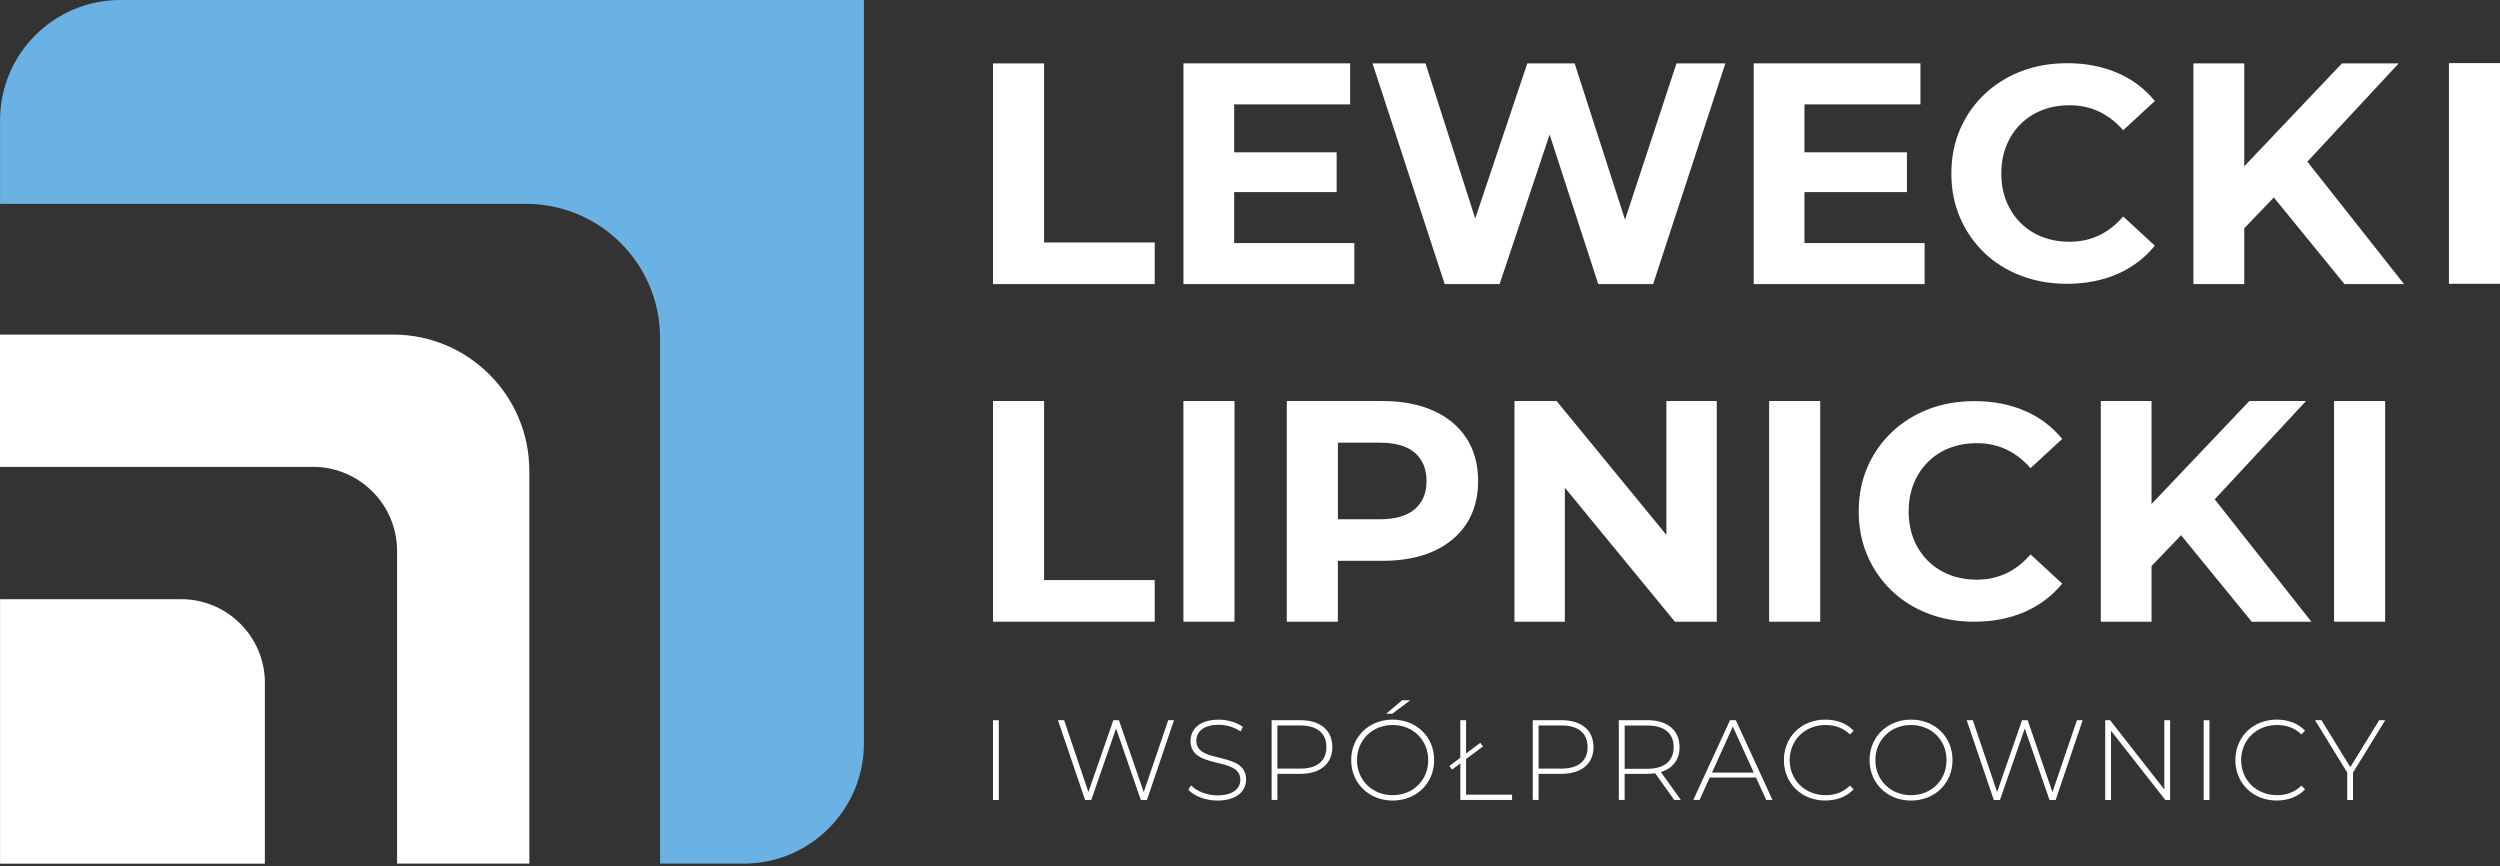
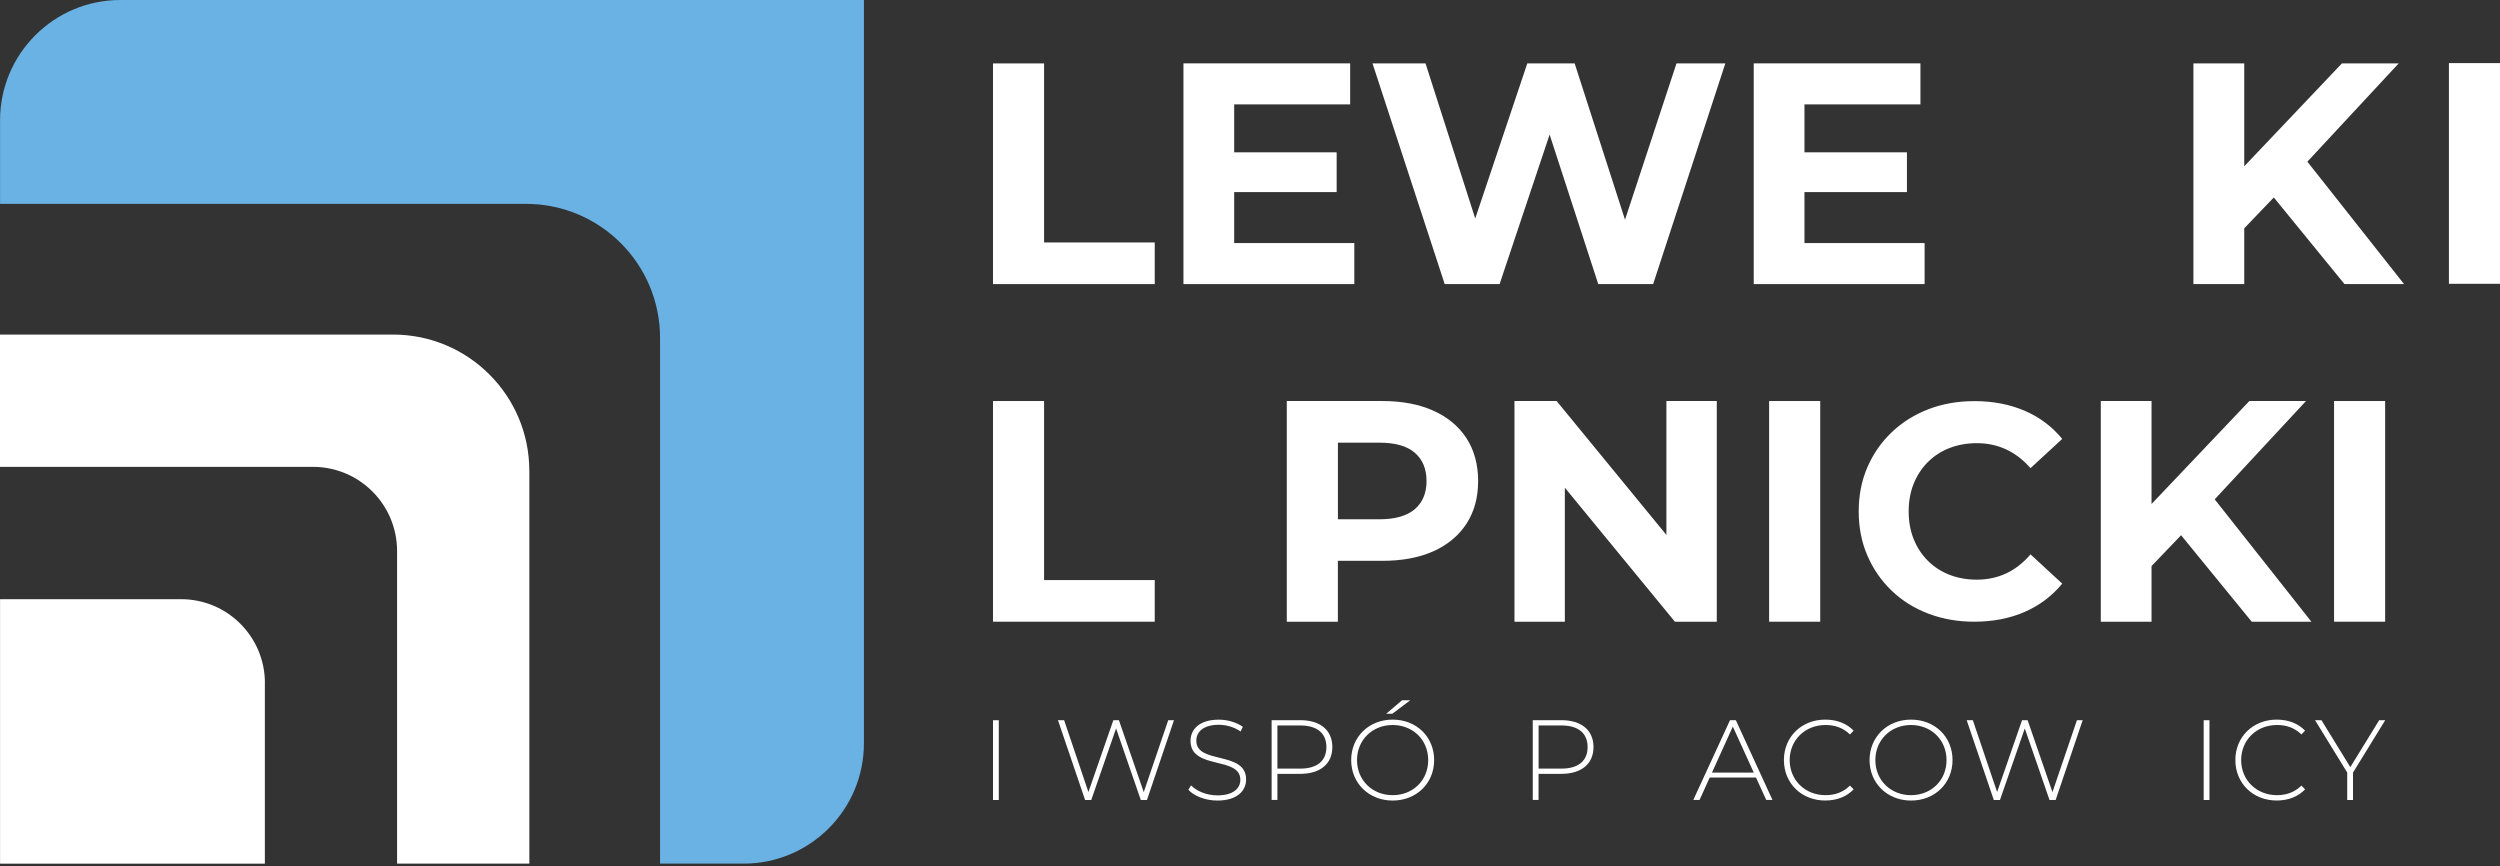
<svg xmlns="http://www.w3.org/2000/svg" width="176" height="61" viewBox="0 0 176 61" fill="none">
  <rect x="0" y="0" width="176" height="61" fill="#333333" stroke="none" />
  <path d="M69.907 50.704H70.315V56.32H69.907V50.704Z" fill="white" />
  <path d="M82.647 50.704L80.745 56.32H80.313L78.572 51.283L76.824 56.32H76.391L74.482 50.704H74.915L76.624 55.759L78.379 50.704H78.772L80.52 55.766L82.243 50.704H82.644H82.647Z" fill="white" />
  <path d="M83.663 55.594L83.849 55.29C84.235 55.69 84.946 55.994 85.7 55.994C86.823 55.994 87.32 55.504 87.32 54.897C87.32 53.213 83.813 54.224 83.813 52.155C83.813 51.361 84.424 50.664 85.804 50.664C86.422 50.664 87.062 50.857 87.495 51.168L87.341 51.497C86.876 51.175 86.308 51.025 85.8 51.025C84.71 51.025 84.22 51.529 84.22 52.148C84.22 53.831 87.727 52.837 87.727 54.875C87.727 55.669 87.094 56.359 85.704 56.359C84.871 56.359 84.067 56.048 83.659 55.597L83.663 55.594Z" fill="white" />
  <path d="M93.797 52.595C93.797 53.775 92.946 54.479 91.534 54.479H89.929V56.316H89.522V50.7H91.534C92.946 50.7 93.797 51.404 93.797 52.595ZM93.379 52.595C93.379 51.626 92.735 51.072 91.534 51.072H89.929V54.111H91.534C92.739 54.111 93.379 53.556 93.379 52.595Z" fill="white" />
  <path d="M95.123 53.51C95.123 51.883 96.367 50.661 98.044 50.661C99.72 50.661 100.964 51.873 100.964 53.51C100.964 55.147 99.713 56.359 98.044 56.359C96.374 56.359 95.123 55.14 95.123 53.51ZM100.546 53.51C100.546 52.091 99.47 51.04 98.044 51.04C96.617 51.04 95.534 52.091 95.534 53.51C95.534 54.929 96.61 55.98 98.044 55.98C99.477 55.98 100.546 54.929 100.546 53.51ZM98.701 49.299H99.281L98.022 50.246H97.59L98.705 49.299H98.701Z" fill="white" />
-   <path d="M106.451 55.948V56.316H102.808V53.742L102.229 54.175L102.036 53.925L102.805 53.346V50.7H103.212V53.042L104.213 52.294L104.406 52.545L103.212 53.435V55.944H106.444L106.451 55.948Z" fill="white" />
  <path d="M112.182 52.595C112.182 53.775 111.331 54.479 109.919 54.479H108.314V56.316H107.906V50.7H109.919C111.331 50.7 112.182 51.404 112.182 52.595ZM111.767 52.595C111.767 51.626 111.124 51.072 109.922 51.072H108.317V54.111H109.922C111.127 54.111 111.767 53.556 111.767 52.595Z" fill="white" />
-   <path d="M117.865 56.316L116.525 54.439C116.35 54.464 116.171 54.479 115.978 54.479H114.373V56.316H113.965V50.7H115.978C117.39 50.7 118.241 51.404 118.241 52.595C118.241 53.485 117.758 54.103 116.925 54.35L118.33 56.316L117.865 56.316ZM115.981 54.121C117.186 54.121 117.826 53.56 117.826 52.598C117.826 51.637 117.183 51.076 115.981 51.076H114.376V54.125H115.981V54.121Z" fill="white" />
  <path d="M123.621 54.736H120.364L119.649 56.316H119.209L121.794 50.7H122.202L124.782 56.316H124.343L123.621 54.736ZM123.467 54.393L121.991 51.151L120.521 54.393H123.463H123.467Z" fill="white" />
  <path d="M125.587 53.51C125.587 51.873 126.831 50.661 128.497 50.661C129.29 50.661 130.005 50.919 130.495 51.44L130.238 51.705C129.755 51.233 129.172 51.04 128.515 51.04C127.078 51.04 125.994 52.098 125.994 53.51C125.994 54.922 127.078 55.98 128.515 55.98C129.172 55.98 129.759 55.78 130.238 55.305L130.495 55.569C130.005 56.091 129.29 56.356 128.497 56.356C126.827 56.356 125.587 55.144 125.587 53.507V53.51Z" fill="white" />
  <path d="M131.617 53.51C131.617 51.884 132.861 50.661 134.538 50.661C136.214 50.661 137.458 51.873 137.458 53.51C137.458 55.147 136.207 56.359 134.538 56.359C132.868 56.359 131.617 55.14 131.617 53.51ZM137.036 53.51C137.036 52.091 135.96 51.04 134.534 51.04C133.108 51.04 132.025 52.091 132.025 53.51C132.025 54.929 133.101 55.98 134.534 55.98C135.968 55.98 137.036 54.929 137.036 53.51Z" fill="white" />
  <path d="M146.62 50.704L144.718 56.32H144.286L142.545 51.283L140.797 56.32H140.364L138.456 50.704H138.888L140.597 55.759L142.352 50.704H142.745L144.493 55.766L146.216 50.704H146.617H146.62Z" fill="white" />
-   <path d="M152.776 50.704V56.32H152.44L148.615 51.444V56.32H148.208V50.704H148.551L152.369 55.58V50.704H152.776Z" fill="white" />
  <path d="M155.139 50.704H155.546V56.32H155.139V50.704Z" fill="white" />
  <path d="M157.369 53.51C157.369 51.873 158.613 50.661 160.279 50.661C161.073 50.661 161.788 50.919 162.277 51.44L162.02 51.705C161.537 51.233 160.955 51.04 160.297 51.04C158.86 51.04 157.777 52.098 157.777 53.51C157.777 54.922 158.86 55.98 160.297 55.98C160.955 55.98 161.541 55.78 162.02 55.305L162.277 55.569C161.788 56.091 161.073 56.356 160.279 56.356C158.61 56.356 157.369 55.144 157.369 53.507L157.369 53.51Z" fill="white" />
  <path d="M165.652 54.386V56.32H165.244V54.386L162.981 50.704H163.432L165.462 54.007L167.493 50.704H167.918L165.655 54.386H165.652Z" fill="white" />
  <path d="M60.82 0V52.33C60.82 57.006 57.028 60.799 52.352 60.799H46.468V23.79C46.468 18.578 42.243 14.352 37.031 14.352H0.004V8.469C0.004 3.793 3.797 1.52588e-05 8.472 1.52588e-05H60.824L60.82 0Z" fill="#6AB2E3" />
  <path d="M69.907 43.768V28.232H73.503V40.837H81.293V43.768H69.907Z" fill="white" />
-   <path d="M83.312 43.768V28.232H86.908V43.768H83.312Z" fill="white" />
  <path d="M104.06 33.866C104.06 35.024 103.788 36.025 103.241 36.869C102.691 37.712 101.915 38.359 100.907 38.81C99.903 39.26 98.705 39.482 97.314 39.482H94.186V43.772H90.59V28.232H97.314C98.705 28.232 99.906 28.461 100.907 28.912C101.915 29.362 102.691 30.009 103.241 30.853C103.788 31.696 104.06 32.708 104.06 33.866ZM100.428 33.866C100.428 33.012 100.149 32.343 99.602 31.875C99.055 31.4 98.226 31.164 97.114 31.164H94.19V36.558H97.114C98.226 36.558 99.055 36.315 99.602 35.846C100.149 35.371 100.428 34.721 100.428 33.866Z" fill="white" />
  <path d="M120.861 28.232V43.768H117.912L110.165 34.334V43.768H106.619V28.232H109.586L117.315 37.659V28.232H120.861Z" fill="white" />
  <path d="M124.546 43.768V28.232H128.143V43.768H124.546Z" fill="white" />
  <path d="M138.981 43.768C137.823 43.768 136.747 43.578 135.753 43.199C134.76 42.821 133.898 42.281 133.169 41.58C132.44 40.879 131.871 40.057 131.464 39.114C131.056 38.17 130.853 37.133 130.853 36.004C130.853 34.874 131.056 33.837 131.464 32.894C131.871 31.95 132.443 31.128 133.18 30.427C133.916 29.726 134.778 29.186 135.764 28.808C136.751 28.429 137.83 28.239 139.003 28.239C140.304 28.239 141.48 28.465 142.531 28.915C143.582 29.365 144.465 30.027 145.18 30.899L142.949 32.958C142.435 32.372 141.863 31.932 141.234 31.639C140.604 31.346 139.918 31.199 139.175 31.199C138.474 31.199 137.83 31.314 137.244 31.542C136.658 31.771 136.15 32.1 135.721 32.529C135.292 32.958 134.96 33.465 134.724 34.052C134.488 34.638 134.37 35.289 134.37 36.004C134.37 36.718 134.488 37.369 134.724 37.955C134.96 38.542 135.292 39.049 135.721 39.478C136.15 39.907 136.658 40.236 137.244 40.465C137.83 40.694 138.474 40.808 139.175 40.808C139.918 40.808 140.604 40.661 141.234 40.368C141.863 40.075 142.435 39.628 142.949 39.028L145.18 41.087C144.465 41.959 143.582 42.624 142.531 43.081C141.48 43.539 140.297 43.768 138.981 43.768Z" fill="white" />
  <path d="M162.721 43.768H158.521L153.548 37.68L151.468 39.85V43.768H147.896V28.232H151.468V35.482L158.353 28.232H162.342L155.915 35.153L162.721 43.768Z" fill="white" />
  <path d="M164.318 43.768V28.232H167.914V43.768H164.318Z" fill="white" />
  <path d="M69.907 20V4.465H73.503V17.069H81.293V20L69.907 20Z" fill="white" />
  <path d="M95.344 17.112V20H83.315V4.461H95.051V7.349H86.886V10.724H94.1V13.523H86.886V17.112L95.344 17.112Z" fill="white" />
  <path d="M121.465 4.461L116.381 20H112.517L109.093 9.473L105.572 20H101.707L96.624 4.461H100.356L103.856 15.382L107.523 4.461H110.855L114.401 15.467L118.026 4.461H121.465Z" fill="white" />
  <path d="M135.492 17.112V20H123.463V4.461H135.199V7.349H127.034V10.724H134.248V13.523H127.034V17.112L135.492 17.112Z" fill="white" />
-   <path d="M145.505 19.979C144.347 19.979 143.271 19.789 142.277 19.41C141.283 19.031 140.422 18.492 139.692 17.791C138.963 17.09 138.395 16.268 137.987 15.325C137.58 14.381 137.376 13.344 137.376 12.214C137.376 11.085 137.58 10.048 137.987 9.104C138.395 8.161 138.967 7.339 139.703 6.638C140.44 5.937 141.301 5.398 142.288 5.019C143.274 4.64 144.354 4.45 145.526 4.45C146.828 4.45 148.004 4.675 149.055 5.126C150.106 5.576 150.988 6.238 151.703 7.11L149.473 9.169C148.958 8.583 148.386 8.143 147.757 7.85C147.128 7.557 146.441 7.41 145.698 7.41C144.997 7.41 144.354 7.524 143.768 7.753C143.181 7.982 142.674 8.311 142.245 8.74C141.816 9.169 141.483 9.676 141.247 10.263C141.011 10.849 140.893 11.499 140.893 12.214C140.893 12.929 141.011 13.58 141.247 14.166C141.483 14.752 141.816 15.26 142.245 15.689C142.674 16.118 143.181 16.447 143.768 16.676C144.354 16.904 144.997 17.019 145.698 17.019C146.441 17.019 147.128 16.872 147.757 16.579C148.386 16.286 148.958 15.839 149.473 15.239L151.703 17.298C150.988 18.17 150.106 18.835 149.055 19.292C148.004 19.75 146.82 19.979 145.505 19.979Z" fill="white" />
  <path d="M169.245 20H165.052L160.076 13.902L157.995 16.072V20H154.417V4.461H157.995V11.707L164.873 4.461H168.87L162.439 11.382L169.245 20Z" fill="white" />
  <path d="M172.404 19.979V4.443H176.001V19.979H172.404Z" fill="white" />
  <path d="M37.266 33.145V60.799H27.954V38.793C27.954 35.518 25.302 32.866 22.027 32.866H0V23.554H27.675C32.97 23.554 37.263 27.847 37.263 33.141L37.266 33.145Z" fill="white" />
  <path d="M18.646 48.084V60.802H0.004V42.182H12.744C16.004 42.182 18.65 44.823 18.65 48.087L18.646 48.084Z" fill="white" />
</svg>